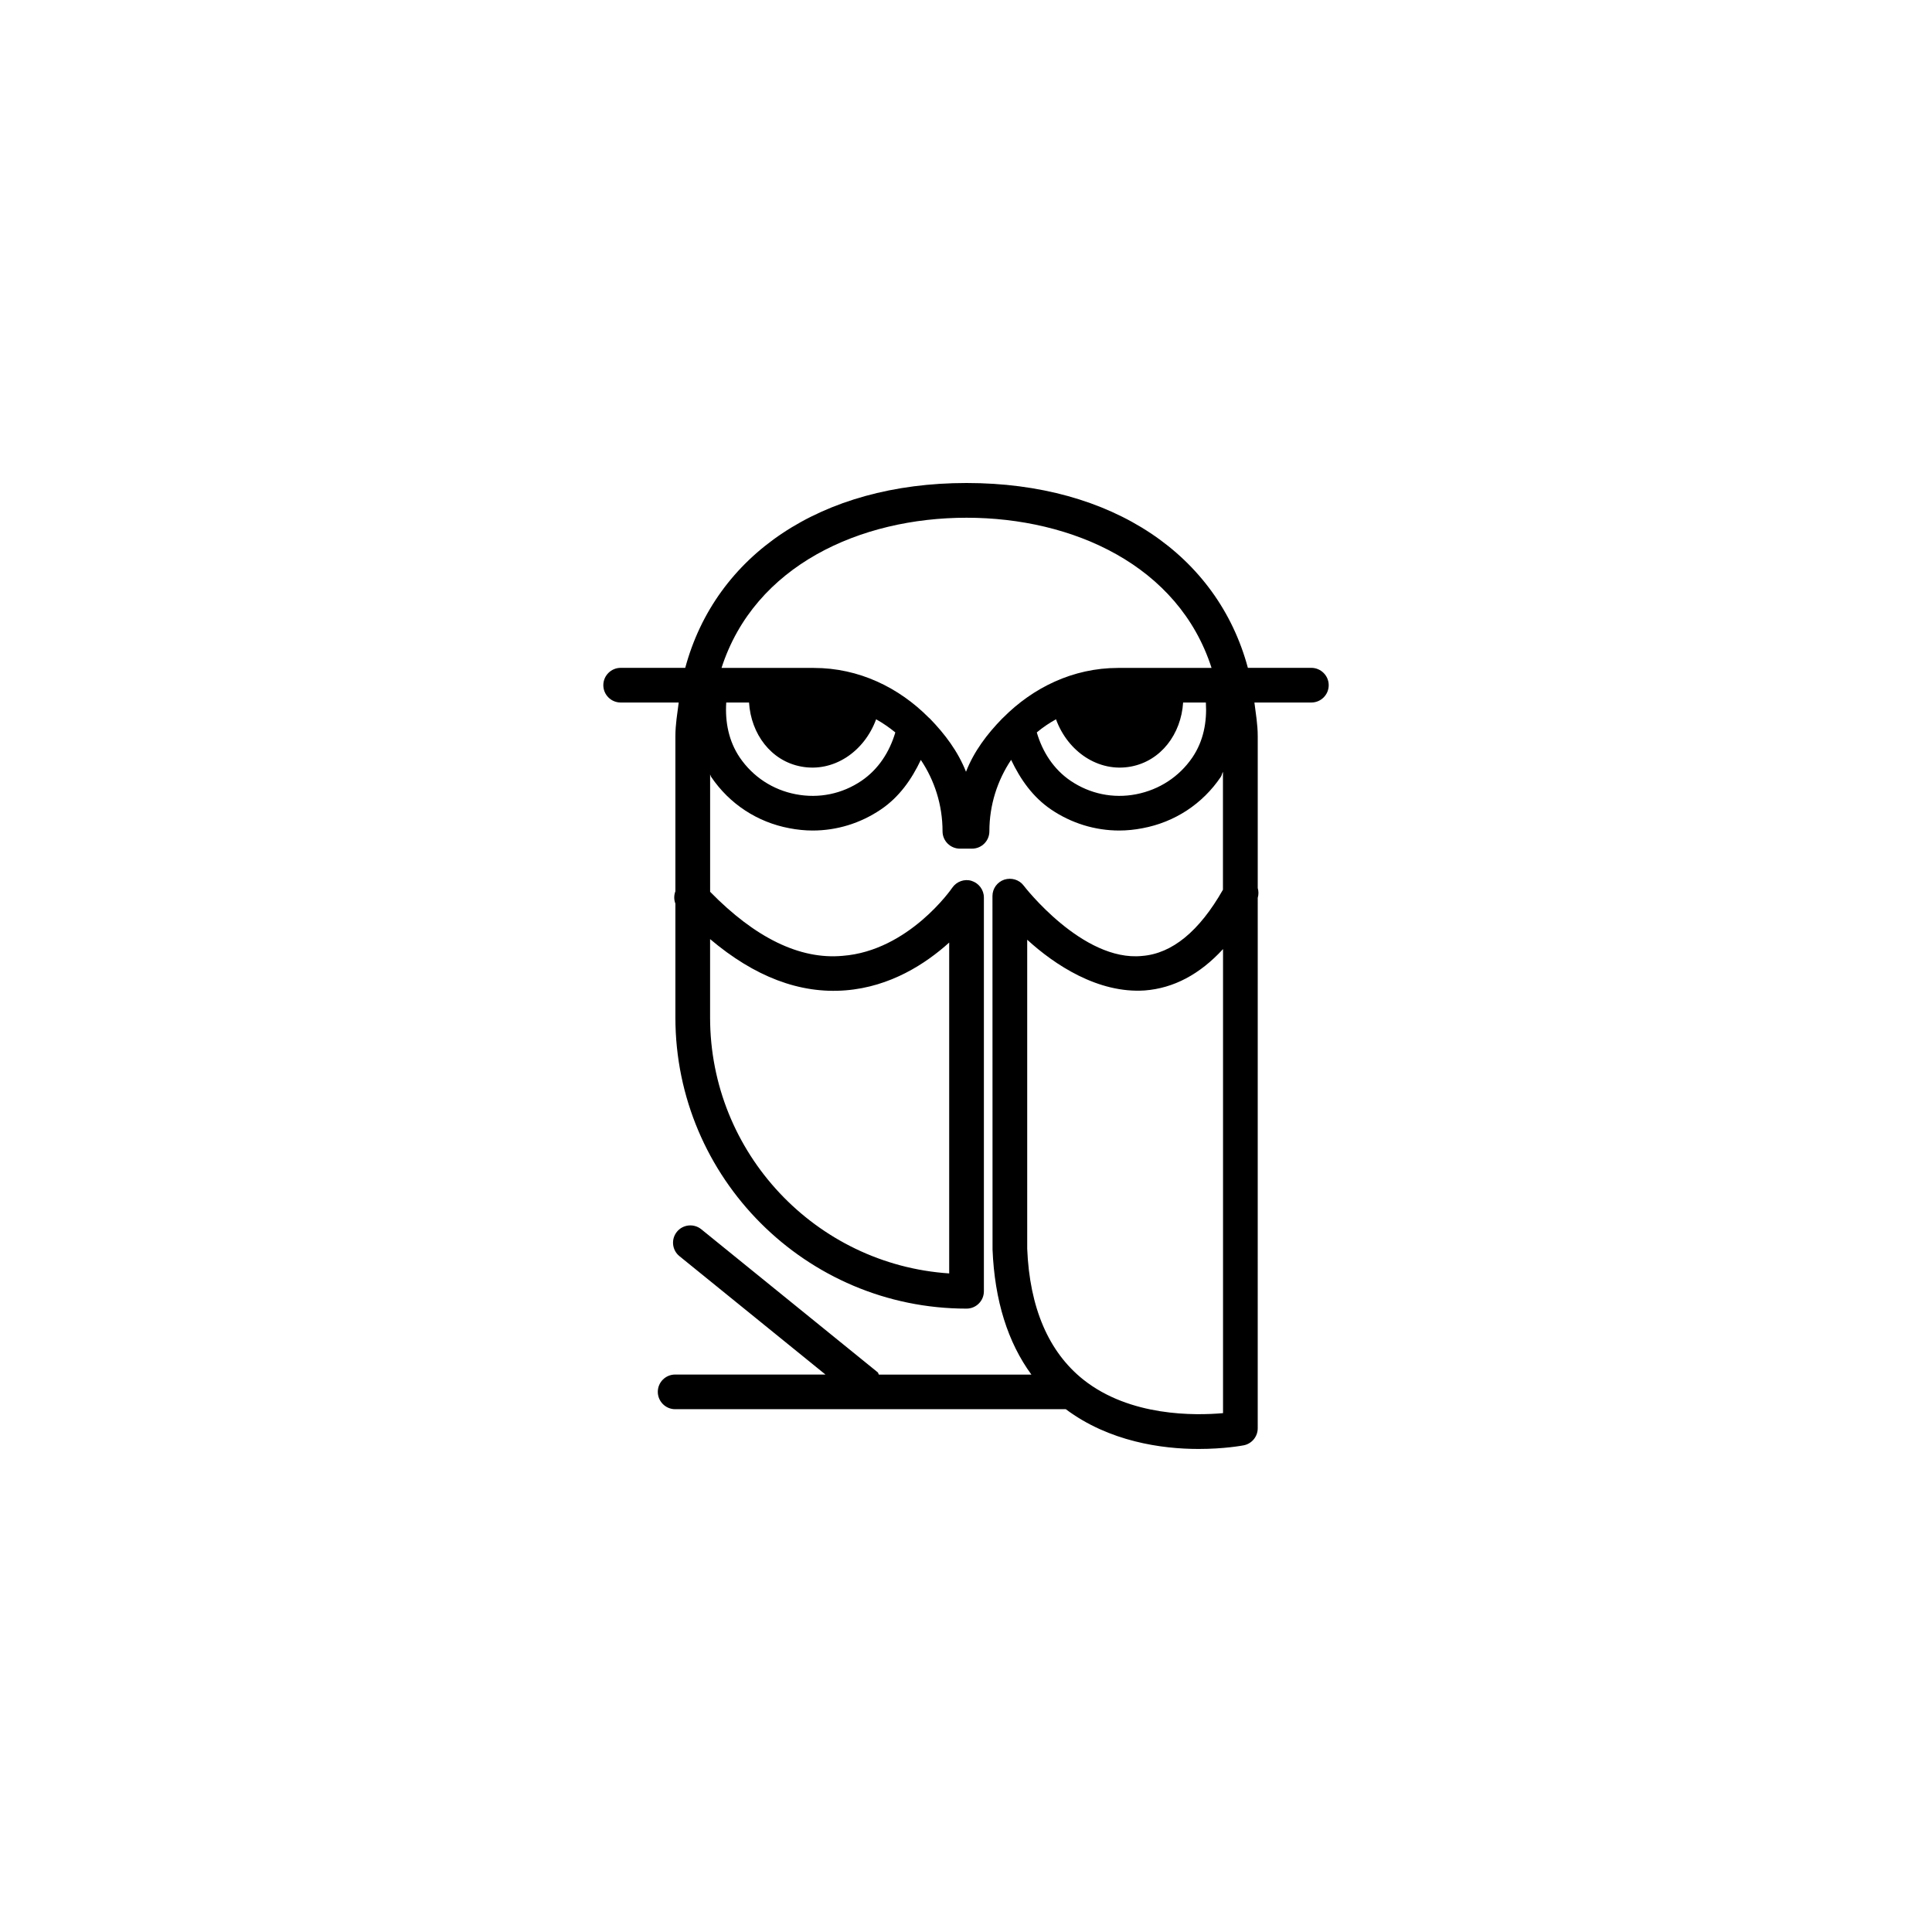
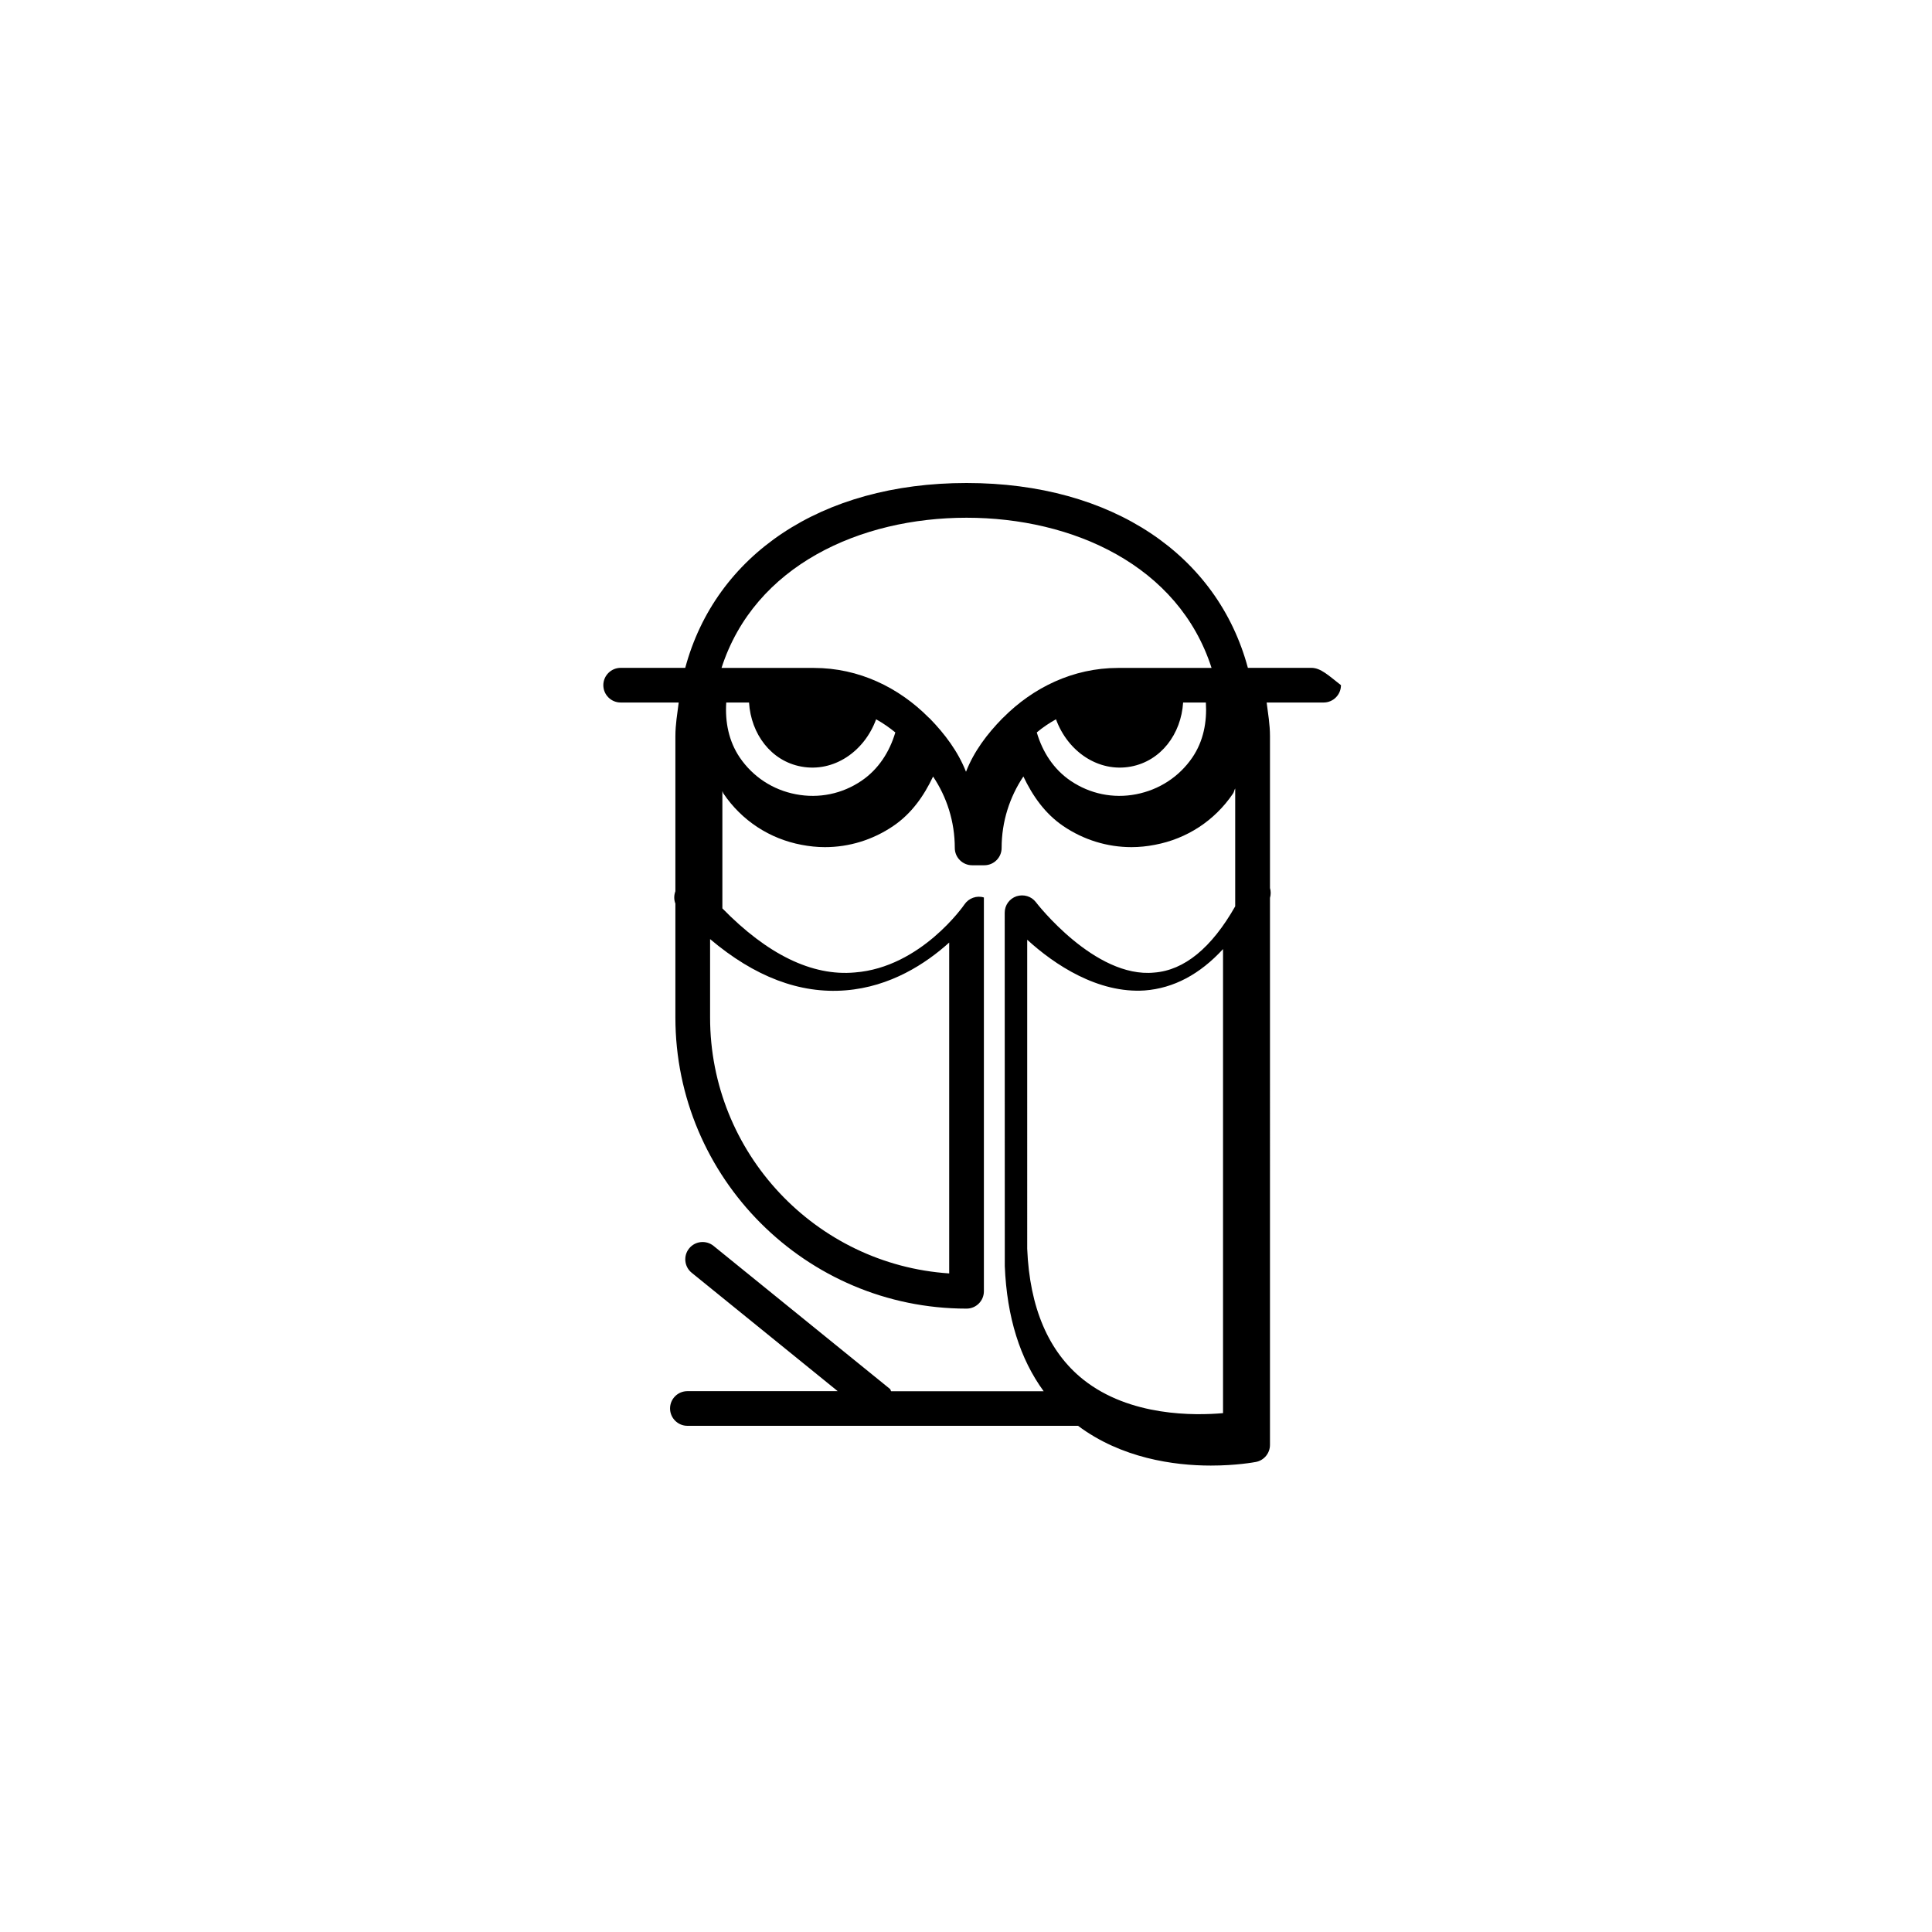
<svg xmlns="http://www.w3.org/2000/svg" version="1.1" id="Layer_1" x="0px" y="0px" width="50px" height="50px" viewBox="0 0 50 50" enable-background="new 0 0 50 50" xml:space="preserve">
-   <path d="M33.938,17.284h-1.643c-0.783-2.913-3.499-4.784-7.281-4.784c-3.782,0-6.496,1.871-7.28,4.784h-1.671  c-0.248,0-0.449,0.202-0.449,0.448c0,0.248,0.201,0.449,0.449,0.449h1.502c-0.036,0.288-0.086,0.568-0.086,0.873v4.012  c-0.039,0.104-0.04,0.218,0,0.319v2.946c0,4.154,3.38,7.536,7.535,7.536c0.248,0,0.449-0.201,0.449-0.449V23.227  c0-0.197-0.129-0.369-0.317-0.43c-0.184-0.059-0.392,0.016-0.502,0.178c-0.011,0.019-1.127,1.631-2.837,1.762  c-1.112,0.102-2.27-0.473-3.429-1.658v-3.036c0.013,0.021,0.014,0.044,0.027,0.063c0.475,0.701,1.194,1.172,2.022,1.328  c0.202,0.039,0.405,0.06,0.605,0.06c0.625,0,1.237-0.187,1.765-0.545c0.475-0.321,0.796-0.779,1.034-1.282  c0.354,0.527,0.562,1.164,0.562,1.848c0,0.247,0.202,0.448,0.449,0.448h0.315c0.247,0,0.448-0.201,0.448-0.448  c0-0.684,0.209-1.32,0.563-1.85c0.239,0.503,0.56,0.963,1.033,1.284c0.528,0.358,1.14,0.545,1.765,0.545  c0.201,0,0.404-0.021,0.604-0.06c0.832-0.156,1.55-0.627,2.023-1.326c0.029-0.041,0.031-0.092,0.057-0.133v3.051  c-0.612,1.076-1.317,1.654-2.094,1.714c-1.539,0.155-3.052-1.804-3.065-1.823c-0.116-0.152-0.315-0.21-0.5-0.152  c-0.183,0.062-0.306,0.231-0.306,0.424l0.002,9.149c0.054,1.324,0.396,2.403,1.006,3.237h-3.947  c-0.015-0.018-0.012-0.042-0.03-0.059l-4.567-3.703c-0.191-0.154-0.474-0.127-0.63,0.065c-0.157,0.192-0.127,0.476,0.065,0.631  l3.779,3.064h-3.89c-0.248,0-0.449,0.2-0.449,0.448c0,0.246,0.201,0.449,0.449,0.449h10.11c1.123,0.84,2.483,1.029,3.435,1.029  c0.66,0,1.123-0.085,1.168-0.094c0.211-0.04,0.364-0.227,0.364-0.44V23.238c0.025-0.086,0.024-0.176,0-0.256v-3.928  c0-0.305-0.05-0.584-0.086-0.873h1.474c0.248,0,0.449-0.201,0.449-0.449C34.387,17.486,34.184,17.284,33.938,17.284z M31.652,36.572  c-0.73,0.064-2.406,0.092-3.615-0.867c-0.9-0.716-1.391-1.862-1.453-3.387V24.32c0.708,0.648,1.832,1.394,3.041,1.313  c0.749-0.057,1.427-0.418,2.027-1.071V36.572z M21.883,25.63c1.163-0.092,2.079-0.692,2.682-1.237v8.563  c-3.452-0.229-6.188-3.112-6.188-6.623v-2.029C19.528,25.277,20.697,25.725,21.883,25.63z M22.295,20.207  c-0.5,0.339-1.1,0.464-1.7,0.348c-0.594-0.113-1.11-0.451-1.45-0.951c-0.287-0.424-0.382-0.92-0.35-1.422h0.59  c0.051,0.814,0.57,1.514,1.353,1.657c0.836,0.155,1.629-0.385,1.936-1.224c0.176,0.099,0.341,0.213,0.497,0.34  C23.021,19.46,22.736,19.907,22.295,20.207z M25,19.973c-0.208-0.527-0.547-0.977-0.936-1.377c-0.009-0.011-0.022-0.016-0.031-0.027  c-0.767-0.772-1.799-1.283-2.971-1.283h-2.389c0.855-2.654,3.593-3.887,6.341-3.887c2.748,0,5.488,1.231,6.341,3.887h-2.418  c-1.172,0-2.205,0.513-2.973,1.285c-0.008,0.011-0.02,0.016-0.027,0.025C25.547,18.996,25.208,19.441,25,19.973z M29.404,20.555  c-0.594,0.116-1.196-0.009-1.697-0.348c-0.441-0.3-0.727-0.747-0.875-1.252c0.154-0.13,0.32-0.241,0.497-0.34  c0.306,0.839,1.101,1.379,1.937,1.224c0.782-0.146,1.301-0.843,1.353-1.657h0.589c0.031,0.502-0.062,0.998-0.35,1.422  C30.516,20.104,30,20.439,29.404,20.555z" />
+   <path d="M33.938,17.284h-1.643c-0.783-2.913-3.499-4.784-7.281-4.784c-3.782,0-6.496,1.871-7.28,4.784h-1.671  c-0.248,0-0.449,0.202-0.449,0.448c0,0.248,0.201,0.449,0.449,0.449h1.502c-0.036,0.288-0.086,0.568-0.086,0.873v4.012  c-0.039,0.104-0.04,0.218,0,0.319v2.946c0,4.154,3.38,7.536,7.535,7.536c0.248,0,0.449-0.201,0.449-0.449V23.227  c-0.184-0.059-0.392,0.016-0.502,0.178c-0.011,0.019-1.127,1.631-2.837,1.762  c-1.112,0.102-2.27-0.473-3.429-1.658v-3.036c0.013,0.021,0.014,0.044,0.027,0.063c0.475,0.701,1.194,1.172,2.022,1.328  c0.202,0.039,0.405,0.06,0.605,0.06c0.625,0,1.237-0.187,1.765-0.545c0.475-0.321,0.796-0.779,1.034-1.282  c0.354,0.527,0.562,1.164,0.562,1.848c0,0.247,0.202,0.448,0.449,0.448h0.315c0.247,0,0.448-0.201,0.448-0.448  c0-0.684,0.209-1.32,0.563-1.85c0.239,0.503,0.56,0.963,1.033,1.284c0.528,0.358,1.14,0.545,1.765,0.545  c0.201,0,0.404-0.021,0.604-0.06c0.832-0.156,1.55-0.627,2.023-1.326c0.029-0.041,0.031-0.092,0.057-0.133v3.051  c-0.612,1.076-1.317,1.654-2.094,1.714c-1.539,0.155-3.052-1.804-3.065-1.823c-0.116-0.152-0.315-0.21-0.5-0.152  c-0.183,0.062-0.306,0.231-0.306,0.424l0.002,9.149c0.054,1.324,0.396,2.403,1.006,3.237h-3.947  c-0.015-0.018-0.012-0.042-0.03-0.059l-4.567-3.703c-0.191-0.154-0.474-0.127-0.63,0.065c-0.157,0.192-0.127,0.476,0.065,0.631  l3.779,3.064h-3.89c-0.248,0-0.449,0.2-0.449,0.448c0,0.246,0.201,0.449,0.449,0.449h10.11c1.123,0.84,2.483,1.029,3.435,1.029  c0.66,0,1.123-0.085,1.168-0.094c0.211-0.04,0.364-0.227,0.364-0.44V23.238c0.025-0.086,0.024-0.176,0-0.256v-3.928  c0-0.305-0.05-0.584-0.086-0.873h1.474c0.248,0,0.449-0.201,0.449-0.449C34.387,17.486,34.184,17.284,33.938,17.284z M31.652,36.572  c-0.73,0.064-2.406,0.092-3.615-0.867c-0.9-0.716-1.391-1.862-1.453-3.387V24.32c0.708,0.648,1.832,1.394,3.041,1.313  c0.749-0.057,1.427-0.418,2.027-1.071V36.572z M21.883,25.63c1.163-0.092,2.079-0.692,2.682-1.237v8.563  c-3.452-0.229-6.188-3.112-6.188-6.623v-2.029C19.528,25.277,20.697,25.725,21.883,25.63z M22.295,20.207  c-0.5,0.339-1.1,0.464-1.7,0.348c-0.594-0.113-1.11-0.451-1.45-0.951c-0.287-0.424-0.382-0.92-0.35-1.422h0.59  c0.051,0.814,0.57,1.514,1.353,1.657c0.836,0.155,1.629-0.385,1.936-1.224c0.176,0.099,0.341,0.213,0.497,0.34  C23.021,19.46,22.736,19.907,22.295,20.207z M25,19.973c-0.208-0.527-0.547-0.977-0.936-1.377c-0.009-0.011-0.022-0.016-0.031-0.027  c-0.767-0.772-1.799-1.283-2.971-1.283h-2.389c0.855-2.654,3.593-3.887,6.341-3.887c2.748,0,5.488,1.231,6.341,3.887h-2.418  c-1.172,0-2.205,0.513-2.973,1.285c-0.008,0.011-0.02,0.016-0.027,0.025C25.547,18.996,25.208,19.441,25,19.973z M29.404,20.555  c-0.594,0.116-1.196-0.009-1.697-0.348c-0.441-0.3-0.727-0.747-0.875-1.252c0.154-0.13,0.32-0.241,0.497-0.34  c0.306,0.839,1.101,1.379,1.937,1.224c0.782-0.146,1.301-0.843,1.353-1.657h0.589c0.031,0.502-0.062,0.998-0.35,1.422  C30.516,20.104,30,20.439,29.404,20.555z" />
</svg>